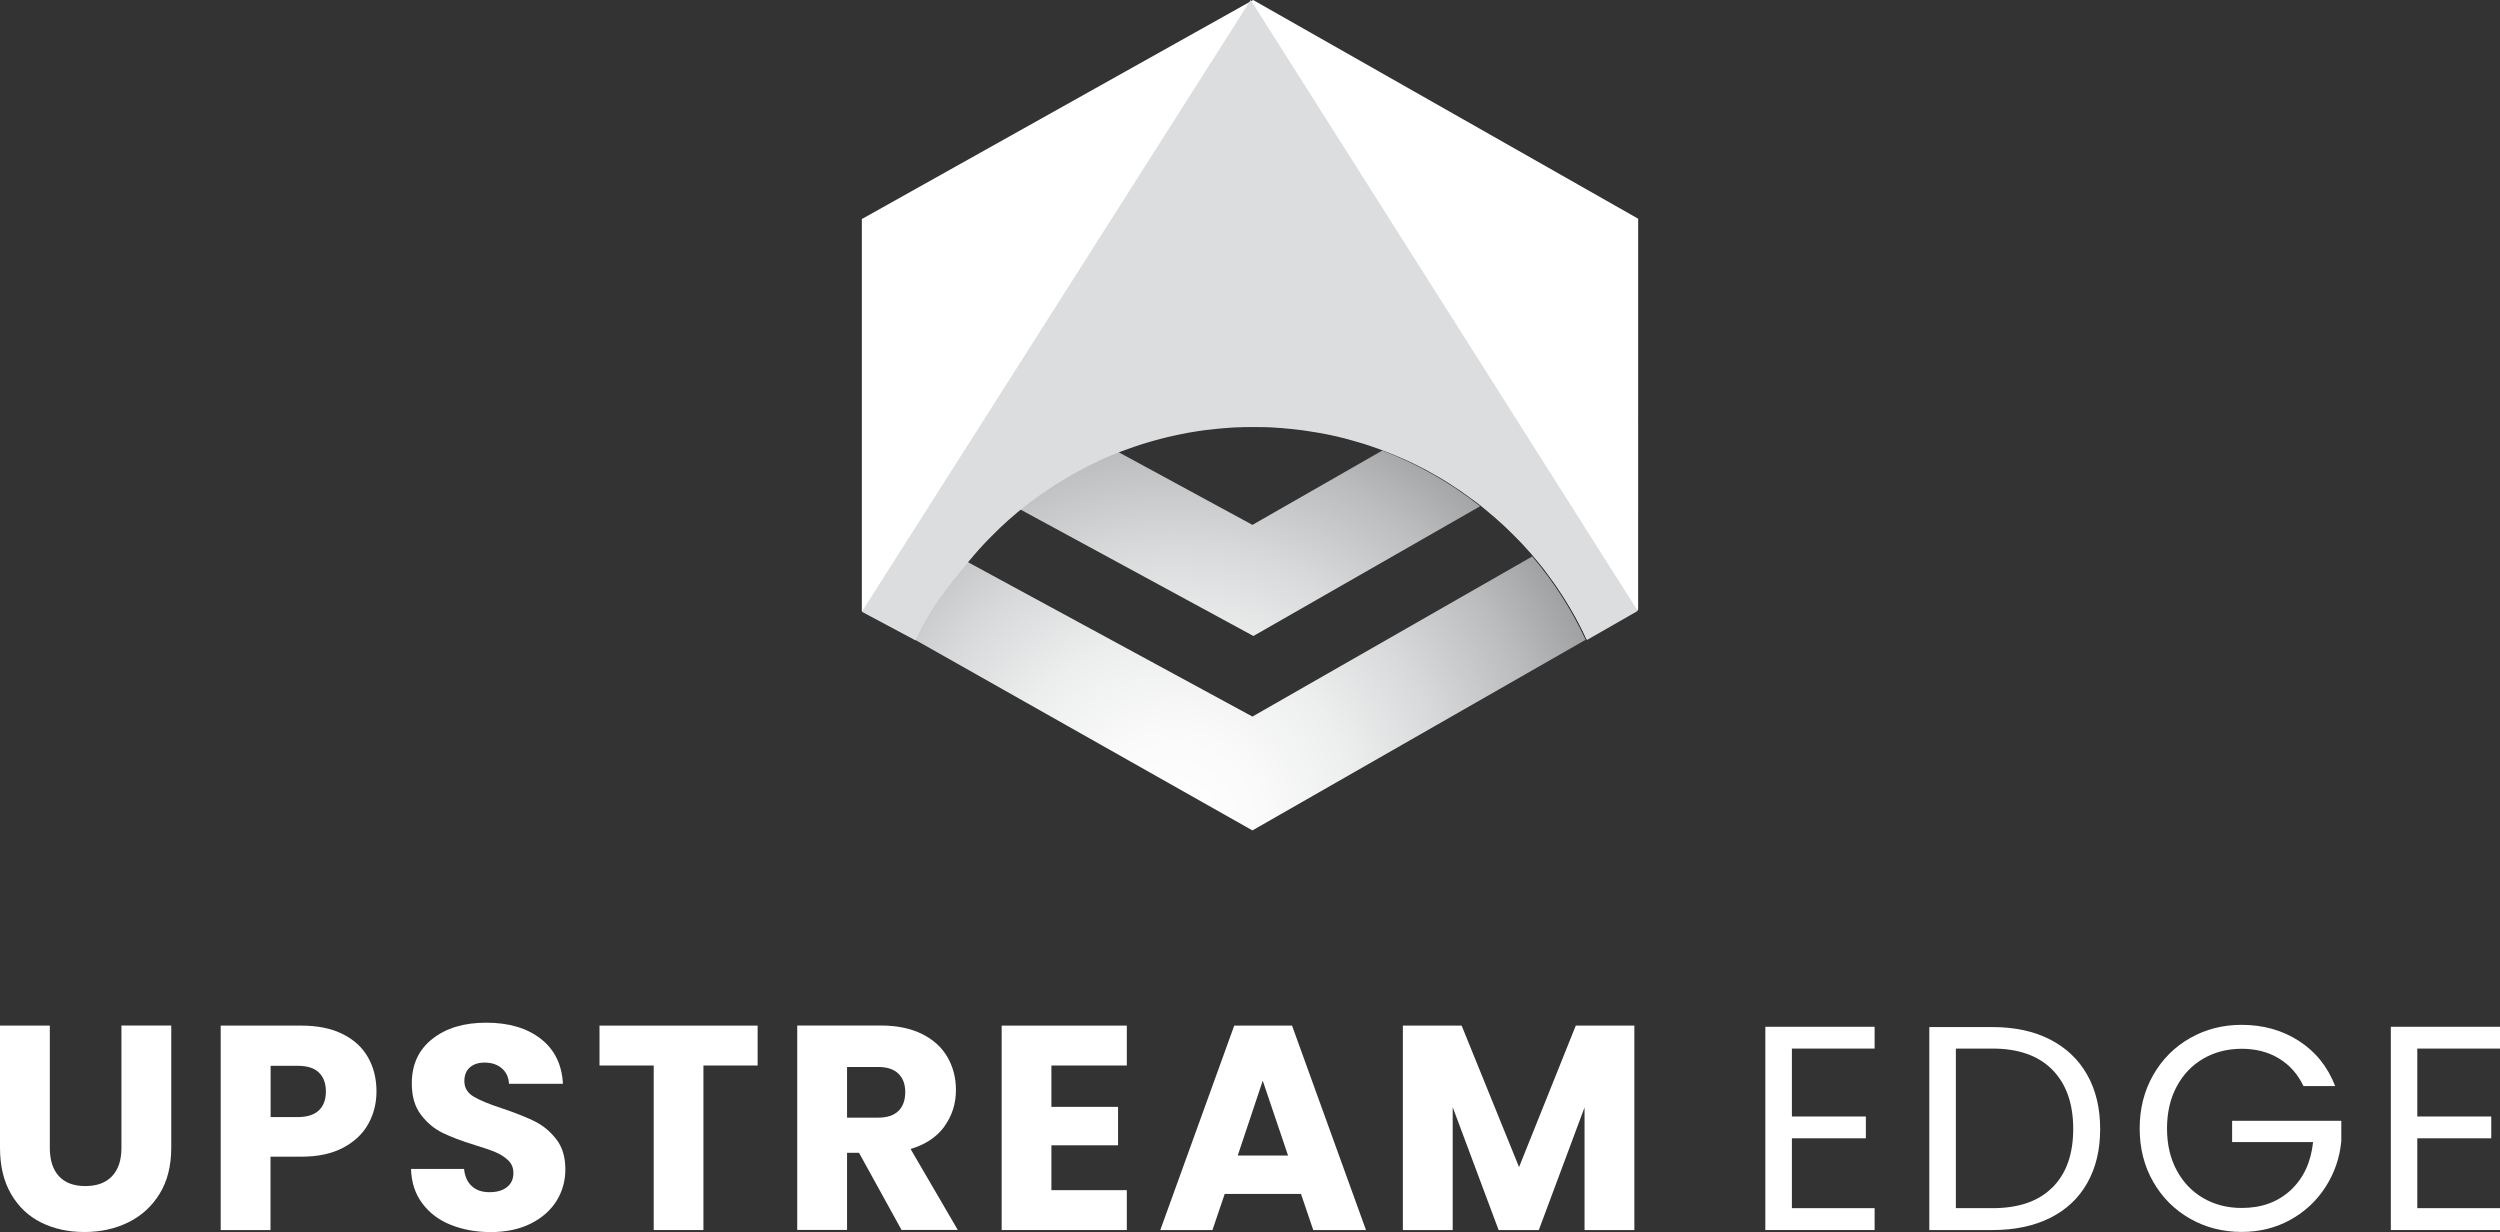
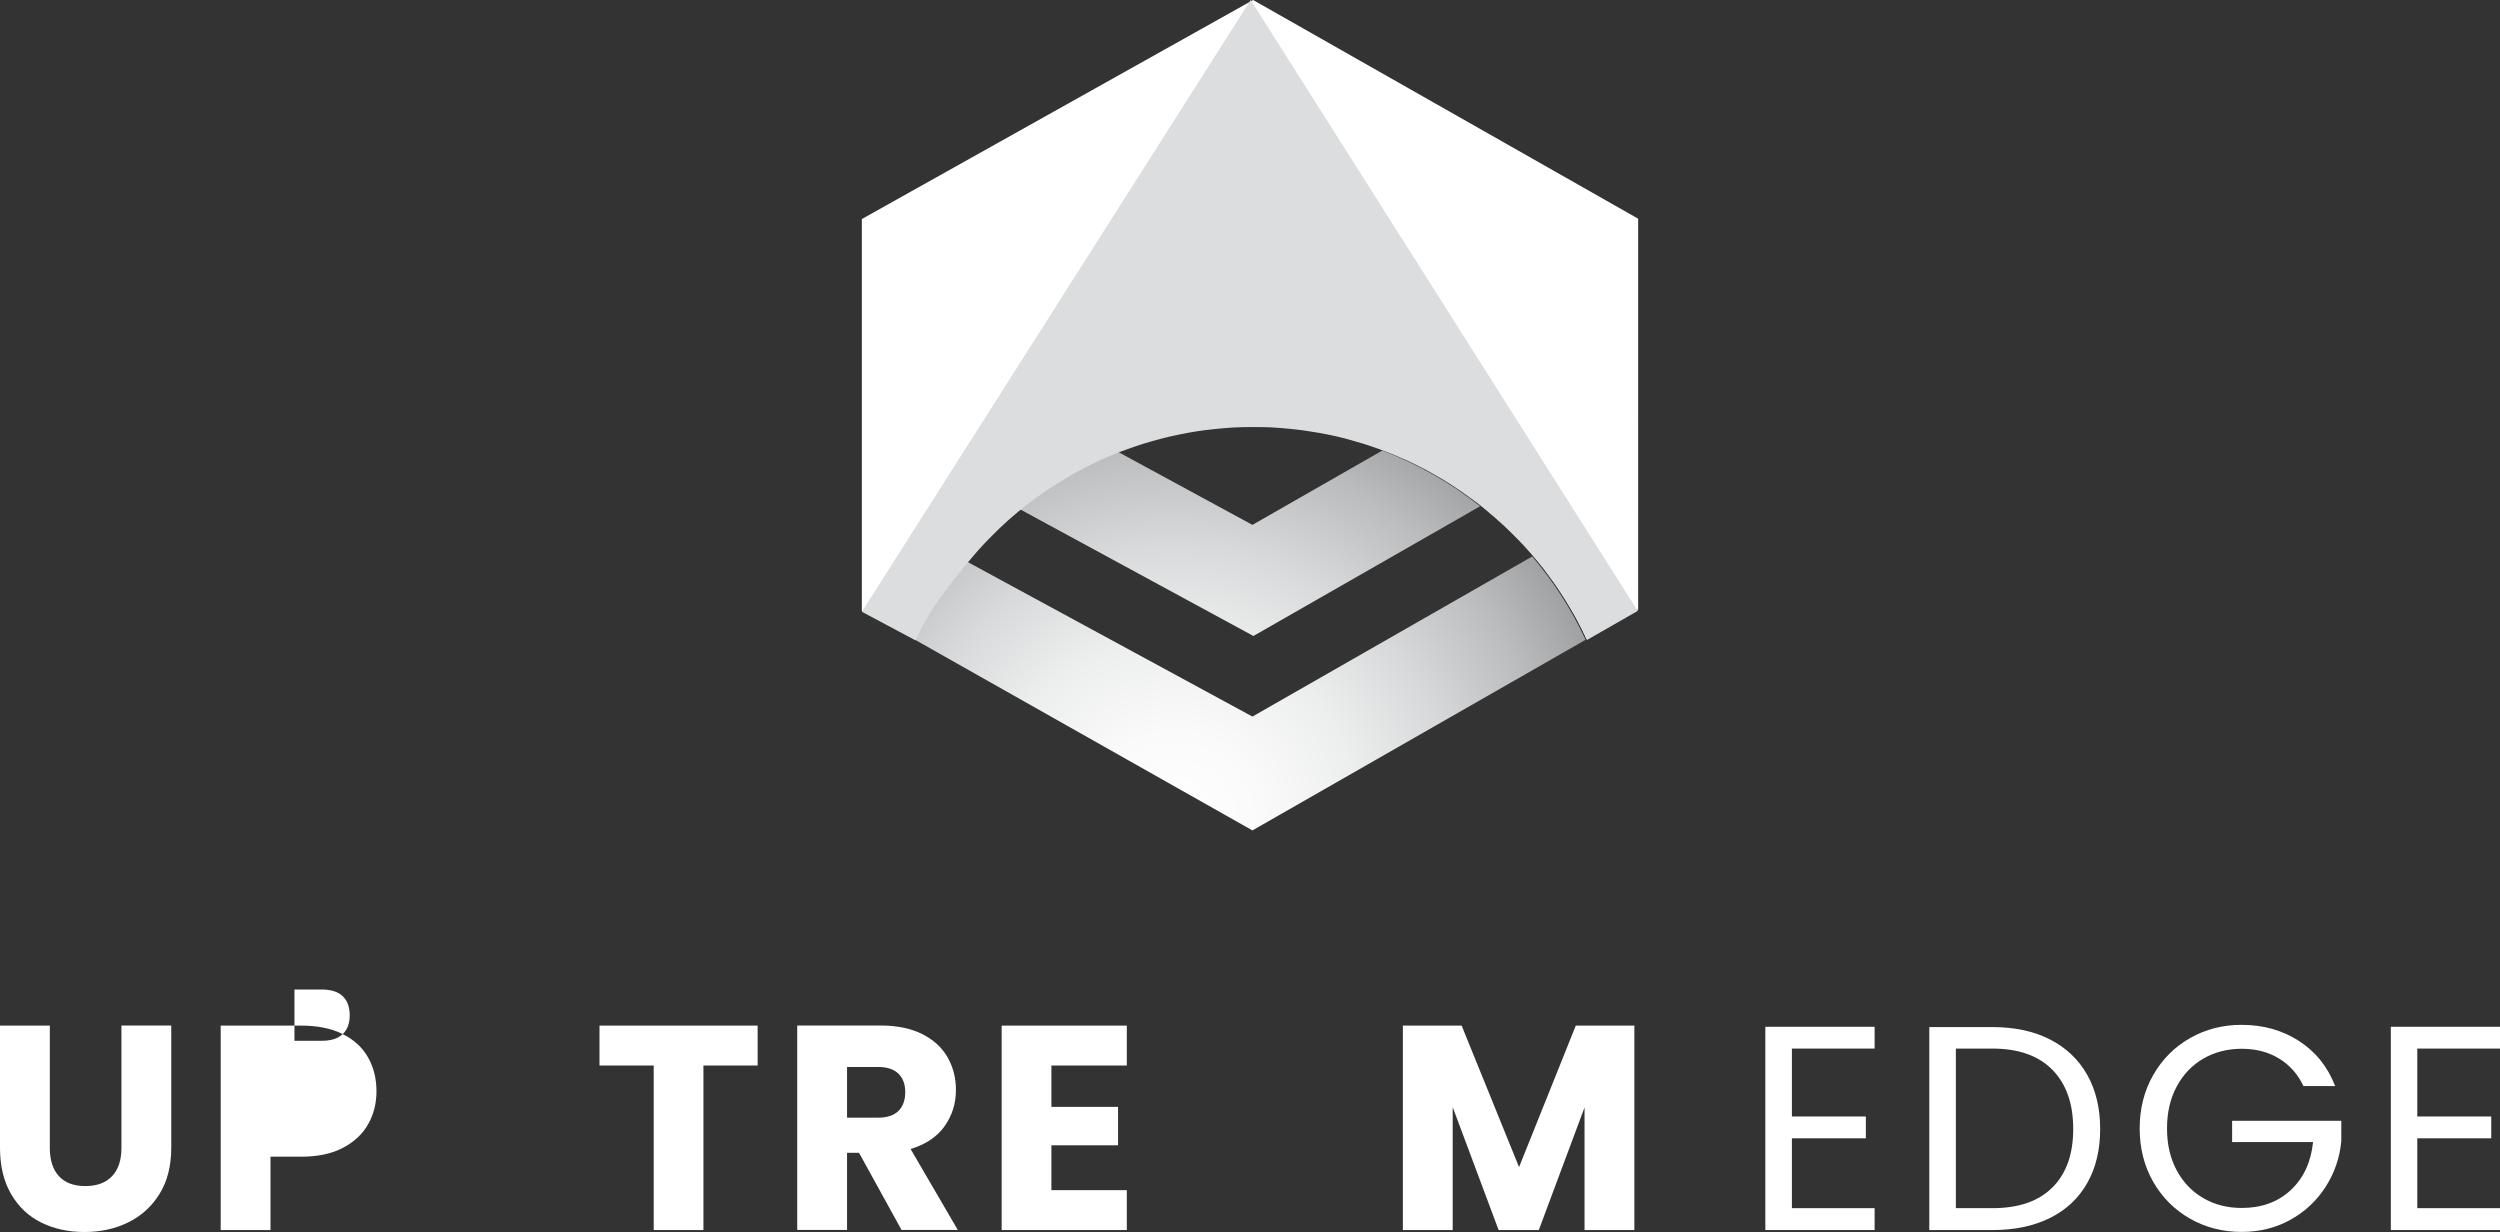
<svg xmlns="http://www.w3.org/2000/svg" xmlns:xlink="http://www.w3.org/1999/xlink" id="Layer_2" data-name="Layer 2" viewBox="0 0 256.92 126.62">
  <rect x="0" y="0" width="256.92" height="126.62" fill="#333333" stroke="none" />
  <defs>
    <style>      .cls-1 {        fill: url(#radial-gradient-2);      }      .cls-2 {        fill: url(#radial-gradient);      }      .cls-3 {        fill: #dcddde;      }      .cls-4 {        fill: #fff;      }    </style>
    <radialGradient id="radial-gradient" cx="120.74" cy="84.46" fx="120.74" fy="84.46" r="50.91" gradientUnits="userSpaceOnUse">
      <stop offset="0" stop-color="#fff" />
      <stop offset=".18" stop-color="#fafafa" />
      <stop offset=".37" stop-color="#edeeee" />
      <stop offset=".56" stop-color="#d8d9da" />
      <stop offset=".76" stop-color="#babcbd" />
      <stop offset=".96" stop-color="#959799" />
      <stop offset="1" stop-color="#8d9092" />
    </radialGradient>
    <radialGradient id="radial-gradient-2" cx="120.74" fx="120.74" r="50.91" xlink:href="#radial-gradient" />
  </defs>
  <g id="Layer_1-2" data-name="Layer 1">
    <g>
      <g>
        <g>
          <path class="cls-4" d="M12.48,117.97c0,1.26-.32,2.22-.96,2.9-.64.68-1.56,1.02-2.75,1.02s-2.1-.34-2.72-1.02c-.62-.68-.93-1.65-.93-2.9v-12.57H0v12.54c0,1.88.38,3.47,1.14,4.77.76,1.31,1.79,2.28,3.1,2.93s2.79.97,4.44.97,3.16-.33,4.5-.99c1.35-.66,2.42-1.64,3.22-2.93s1.2-2.88,1.2-4.76v-12.54h-5.12v12.57Z" />
-           <path class="cls-4" d="M35.22,106.27c-1.16-.58-2.57-.87-4.25-.87h-8.29v21.01h5.12v-7.54h3.17c1.72,0,3.15-.31,4.31-.93,1.16-.62,2.01-1.43,2.57-2.44.56-1.01.84-2.12.84-3.34,0-1.32-.29-2.48-.87-3.5s-1.45-1.82-2.6-2.39ZM32.77,114.11c-.48.46-1.21.69-2.18.69h-2.78v-5.27h2.78c.98,0,1.71.23,2.18.69.48.46.72,1.11.72,1.95s-.24,1.49-.72,1.94Z" />
-           <path class="cls-4" d="M54.98,115.25c-.85-.42-1.95-.86-3.31-1.32-1.36-.44-2.35-.85-2.99-1.23-.64-.38-.96-.91-.96-1.59,0-.62.19-1.09.57-1.42s.88-.49,1.5-.49c.72,0,1.31.19,1.77.58.46.39.71.92.75,1.6h5.54c-.1-1.97-.86-3.52-2.27-4.62s-3.28-1.66-5.6-1.66-4.12.55-5.54,1.66c-1.42,1.11-2.12,2.64-2.12,4.59,0,1.32.31,2.38.93,3.2.62.82,1.36,1.44,2.21,1.86.86.42,1.96.84,3.32,1.26.94.28,1.66.53,2.17.75s.94.5,1.29.84c.35.34.52.77.52,1.29,0,.62-.22,1.1-.66,1.45-.44.35-1.04.52-1.8.52s-1.34-.2-1.8-.61-.73-1-.81-1.78h-5.45c.04,1.38.42,2.55,1.15,3.53.73.98,1.7,1.72,2.92,2.21s2.59.75,4.13.75,2.94-.29,4.1-.87c1.16-.58,2.04-1.36,2.65-2.33.61-.98.91-2.06.91-3.26,0-1.26-.31-2.28-.93-3.08s-1.35-1.41-2.2-1.83Z" />
+           <path class="cls-4" d="M35.22,106.27c-1.16-.58-2.57-.87-4.25-.87h-8.29v21.01h5.12v-7.54h3.17c1.72,0,3.15-.31,4.31-.93,1.16-.62,2.01-1.43,2.57-2.44.56-1.01.84-2.12.84-3.34,0-1.32-.29-2.48-.87-3.5s-1.45-1.82-2.6-2.39Zc-.48.46-1.21.69-2.18.69h-2.78v-5.27h2.78c.98,0,1.71.23,2.18.69.48.46.72,1.11.72,1.95s-.24,1.49-.72,1.94Z" />
          <polygon class="cls-4" points="61.61 109.5 67.18 109.5 67.18 126.41 72.29 126.41 72.29 109.5 77.86 109.5 77.86 105.4 61.61 105.4 61.61 109.5" />
          <path class="cls-4" d="M97.06,115.75c.79-1.1,1.18-2.34,1.18-3.74,0-1.24-.29-2.36-.87-3.37-.58-1.01-1.45-1.8-2.62-2.38-1.17-.58-2.58-.87-4.23-.87h-8.59v21.01h5.12v-7.93h1.23l4.37,7.93h5.78l-4.85-8.32c1.54-.46,2.7-1.24,3.49-2.33ZM92.33,114.17c-.47.46-1.17.69-2.11.69h-3.17v-5.21h3.17c.94,0,1.64.23,2.11.69.47.46.7,1.09.7,1.88,0,.84-.23,1.49-.7,1.95Z" />
          <polygon class="cls-4" points="102.94 126.41 115.8 126.41 115.8 122.31 108.05 122.31 108.05 117.7 114.9 117.7 114.9 113.75 108.05 113.75 108.05 109.5 115.8 109.5 115.8 105.4 102.94 105.4 102.94 126.41" />
-           <path class="cls-4" d="M126.84,105.4l-7.6,21.01h5.36l1.26-3.71h7.84l1.26,3.71h5.42l-7.6-21.01h-5.92ZM127.2,118.75l2.57-7.69,2.6,7.69h-5.18Z" />
          <polygon class="cls-4" points="161.94 105.4 156.11 119.94 150.21 105.4 144.17 105.4 144.17 126.41 149.29 126.41 149.29 113.78 154.01 126.41 158.14 126.41 162.84 113.81 162.84 126.41 167.96 126.41 167.96 105.4 161.94 105.4" />
        </g>
        <g>
          <polygon class="cls-4" points="181.42 126.41 192.65 126.41 192.65 124.16 184.15 124.16 184.15 116.98 191.75 116.98 191.75 114.74 184.15 114.74 184.15 107.76 192.65 107.76 192.65 105.52 181.42 105.52 181.42 126.41" />
          <path class="cls-4" d="M210.67,106.82c-1.67-.85-3.64-1.27-5.91-1.27h-6.49v20.86h6.49c2.27,0,4.24-.41,5.91-1.24,1.67-.83,2.94-2.02,3.83-3.59s1.33-3.42,1.33-5.55-.44-3.99-1.33-5.57c-.89-1.58-2.17-2.79-3.83-3.64ZM210.93,122.02c-1.42,1.43-3.47,2.14-6.16,2.14h-3.77v-16.4h3.77c2.67,0,4.72.73,6.15,2.18,1.43,1.46,2.14,3.48,2.14,6.08s-.71,4.57-2.12,6Z" />
          <path class="cls-4" d="M229.39,117.37h8.32c-.22,2.08-.99,3.72-2.3,4.94-1.32,1.22-2.99,1.83-5.03,1.83-1.46,0-2.77-.33-3.93-1-1.17-.67-2.08-1.62-2.75-2.86-.67-1.24-1-2.67-1-4.31s.33-3.08,1-4.32c.67-1.25,1.59-2.2,2.75-2.87,1.17-.67,2.48-1,3.93-1s2.73.33,3.83,1c1.1.67,1.93,1.61,2.51,2.83h3.26c-.78-2-2.02-3.54-3.73-4.64-1.71-1.1-3.67-1.65-5.88-1.65-1.94,0-3.7.45-5.3,1.36-1.6.91-2.86,2.17-3.79,3.8s-1.39,3.46-1.39,5.49.46,3.86,1.39,5.48c.93,1.62,2.19,2.88,3.79,3.79,1.6.91,3.36,1.36,5.3,1.36,1.83,0,3.5-.41,5-1.24,1.5-.83,2.7-1.95,3.62-3.38.92-1.43,1.46-3,1.62-4.71v-2.09h-11.22v2.21Z" />
          <polygon class="cls-4" points="256.92 107.76 256.92 105.52 245.7 105.52 245.7 126.41 256.92 126.41 256.92 124.16 248.42 124.16 248.42 116.98 256.02 116.98 256.02 114.74 248.42 114.74 248.42 107.76 256.92 107.76" />
        </g>
      </g>
      <g>
        <path class="cls-2" d="M157.46,57.19l-28.75,16.45-29.35-15.93c-2.17,2.65-3.99,4.82-5.39,8l34.74,19.63,34.24-19.59c-1.44-3.11-3.3-5.99-5.49-8.57Z" />
        <path class="cls-1" d="M152.12,52.03c-3.01-2.39-6.4-4.33-10.06-5.73l-13.35,7.64-13.85-7.52c-3.68,1.44-7.08,3.44-10.09,5.89l24.04,13.05,23.31-13.34Z" />
      </g>
      <path class="cls-4" d="M168.34,22.47L128.78,0l-40.21,22.51v40.27s5.51,2.94,5.51,2.94h0,0c1.39-3.18,3.2-5.34,5.37-7.99,0,0,0-.02,0-.02.18-.21.36-.41.52-.61.01-.01.02-.02.03-.04.15-.17.3-.34.45-.51.03-.04.07-.08.1-.12.14-.16.29-.32.43-.47l.14-.15c.14-.15.28-.3.43-.45.05-.05.1-.1.15-.15.15-.15.29-.3.44-.44.04-.04.09-.09.13-.13.16-.15.31-.31.47-.46.01-.01.03-.02.04-.04.54-.51,1.09-.99,1.65-1.47.04-.04.08-.07.13-.11.1-.08.2-.17.31-.25h0s.02-.01.02-.02c.04-.03.08-.07.12-.1.07-.06.14-.11.21-.17.14-.11.28-.22.43-.33.08-.06.16-.13.25-.19.03-.02.06-.04.09-.07.02-.02.05-.04.07-.05.09-.06.17-.13.26-.19.09-.07.17-.13.26-.19.14-.1.28-.2.42-.3.06-.04.12-.08.18-.12.01,0,.02-.02.04-.03.02-.01.04-.03.06-.04.14-.1.28-.2.43-.29.09-.06.18-.12.27-.18.15-.1.29-.19.44-.29.06-.04.12-.07.18-.11.31-.19.61-.38.93-.57.03-.02.07-.04.1-.06.03-.02.05-.03.08-.05.04-.02.08-.05.12-.07.14-.08.27-.15.4-.23.12-.07.23-.13.35-.2.09-.05.18-.1.28-.15.06-.03.13-.07.19-.1l.29-.16c.13-.07.26-.13.39-.2.13-.06.25-.13.38-.19.01,0,.02-.01.04-.02.06-.03.13-.06.19-.09.05-.03.11-.05.16-.08.13-.06.27-.13.4-.19.13-.06.26-.12.38-.18.07-.03.15-.06.22-.09.07-.03.14-.06.21-.09.12-.05.24-.11.36-.16.17-.07.34-.14.52-.21.11-.04.22-.09.33-.13.25-.1.5-.19.75-.28.11-.04.22-.08.32-.11.17-.06.33-.12.5-.18.12-.04.24-.08.36-.12.16-.05.32-.1.48-.16.13-.04.25-.08.37-.11.16-.05.32-.09.47-.14.13-.04.25-.07.38-.11.16-.04.32-.09.49-.13.12-.03.25-.07.37-.1.17-.04.34-.09.52-.13.11-.03.23-.06.34-.08.2-.04.4-.09.6-.13.09-.02.18-.04.27-.06.29-.06.58-.11.87-.17.07-.01.15-.02.22-.04.22-.04.44-.08.67-.11.11-.02.22-.03.33-.05.19-.03.38-.05.56-.08.12-.02.24-.03.36-.04.18-.02.36-.04.54-.06.12-.01.25-.03.37-.04.18-.02.36-.03.54-.05.12-.01.25-.02.37-.03.19-.01.37-.03.56-.04.12,0,.23-.01.35-.02.21-.01.41-.02.62-.02.1,0,.2,0,.3-.01.31,0,.61-.01.92-.01s.6,0,.9.01c.09,0,.19,0,.28,0,.21,0,.41.01.62.02.1,0,.21.01.32.02.2.01.4.02.6.04.1,0,.2.01.29.02.24.02.49.04.73.07.05,0,.1,0,.15.01.29.03.58.06.87.1.09.01.17.02.25.03.21.03.41.06.62.09.1.02.21.03.31.05.19.03.38.06.57.09.1.02.2.03.31.05.21.04.42.08.63.12.08.01.15.03.22.04.28.06.56.12.84.18.07.02.14.03.21.05.21.05.41.1.62.15.1.03.2.05.3.08.18.05.36.1.54.15.1.03.21.06.31.09.19.05.37.11.56.16.09.03.18.05.27.08.27.08.53.17.8.26.05.02.1.04.16.06.22.07.43.15.64.22.1.04.2.07.29.11.08.03.16.06.23.09h0s.01,0,.02,0c.08.03.17.06.25.1.1.04.21.08.31.12.17.07.33.13.5.2.1.04.2.08.29.12.21.09.41.18.62.27.07.03.14.06.21.09.23.1.45.21.68.32.1.05.19.09.29.14.15.08.31.15.46.23.1.05.21.11.32.16.02,0,.03.02.04.02,0,0,0,0,0,0,.13.07.26.14.39.2.1.06.21.11.31.17.16.09.32.18.48.27.08.05.17.09.25.14.23.13.45.27.68.4.1.06.19.12.29.18.01,0,.02.01.03.02.06.04.12.07.18.11.07.04.14.09.21.13.11.07.22.14.32.21.13.08.25.17.38.25.11.07.21.14.32.21.13.09.26.18.38.27.1.07.2.14.3.21.11.08.23.16.34.25.03.02.07.05.1.07.06.04.12.09.18.13.1.07.2.15.3.22.12.09.24.18.36.27.11.09.22.17.32.26.11.09.21.17.32.26.11.09.21.18.32.27.11.09.21.18.32.27.11.09.21.18.32.27.11.1.22.2.34.3.18.16.35.32.53.48.1.09.2.18.29.27.11.1.21.21.32.31.09.09.18.17.27.26.11.11.21.21.32.32.09.09.17.17.26.26.11.11.21.22.32.33.08.08.16.17.24.25.2.22.41.44.61.67.07.08.13.15.2.22.11.12.21.25.31.37,0,0,0,0,0,0h0s.02.02.02.03c.06.07.13.15.19.22.1.12.21.25.31.37.07.09.14.17.21.26.1.13.2.26.31.38.06.08.12.16.18.24.08.1.15.2.22.31.12.16.23.31.34.47.16.21.32.43.47.64.05.08.11.16.16.24.1.14.19.28.28.42.05.09.11.17.17.25.05.08.1.16.15.24,0,0,.01.02.02.03.04.06.07.11.11.17.05.08.1.16.15.24.32.51.63,1.04.93,1.57.04.07.08.14.12.21.09.15.17.31.25.47.04.08.09.17.13.25.08.16.16.31.24.47.04.08.08.16.12.24.08.16.16.33.24.5.02.04.04.08.05.12.03.07.07.14.1.21,0,.01.01.02.02.03h0s0,0,0,0l5.22-2.99.08-.05V22.47Z" />
      <path class="cls-3" d="M168.31,62.78l-5.22,2.99c-.04-.08-.07-.16-.11-.24-.02-.04-.04-.08-.05-.12-.08-.17-.16-.33-.24-.5-.04-.08-.08-.16-.12-.24-.08-.16-.16-.31-.24-.47-.04-.08-.09-.17-.13-.25-.08-.16-.17-.32-.25-.47-.04-.07-.08-.14-.12-.21-.29-.53-.61-1.06-.93-1.57-.05-.08-.1-.16-.15-.24-.09-.15-.18-.29-.28-.43-.05-.08-.11-.17-.17-.25-.09-.14-.19-.28-.28-.42-.05-.08-.11-.16-.16-.24-.34-.48-.68-.95-1.04-1.42-.06-.08-.12-.16-.18-.24-.1-.13-.2-.26-.31-.38-.07-.09-.14-.17-.21-.26-.1-.12-.2-.25-.31-.37-.07-.09-.14-.17-.22-.26-.1-.12-.21-.25-.31-.37-.07-.07-.13-.15-.2-.22-.2-.22-.4-.45-.61-.67-.08-.08-.16-.17-.24-.25-.1-.11-.21-.22-.32-.33-.08-.09-.17-.17-.26-.26-.1-.11-.21-.21-.32-.32-.09-.09-.18-.17-.27-.26-.11-.1-.21-.21-.32-.31-.1-.09-.2-.18-.29-.27-.18-.16-.35-.32-.53-.48-.11-.1-.22-.2-.34-.3-.1-.09-.21-.18-.32-.27-.1-.09-.21-.18-.32-.27-.11-.09-.21-.18-.32-.27-.11-.09-.22-.17-.32-.26-.11-.09-.22-.17-.32-.26-.12-.09-.24-.18-.36-.27-.1-.08-.2-.15-.3-.22-.21-.15-.41-.31-.62-.45-.1-.07-.2-.14-.3-.21-.13-.09-.26-.18-.38-.27-.11-.07-.21-.14-.32-.21-.13-.08-.25-.17-.38-.25-.11-.07-.21-.14-.32-.21-.14-.09-.27-.17-.41-.26-.1-.06-.19-.12-.29-.18-.23-.14-.45-.27-.68-.4-.08-.05-.17-.09-.25-.14-.16-.09-.32-.18-.48-.27-.1-.05-.21-.11-.31-.17-.15-.08-.29-.15-.44-.23-.1-.05-.21-.11-.32-.16-.15-.08-.31-.15-.46-.23-.1-.05-.2-.09-.29-.14-.22-.11-.45-.21-.68-.32-.07-.03-.14-.06-.21-.09-.21-.09-.41-.18-.62-.27-.1-.04-.19-.08-.29-.12-.16-.07-.33-.14-.5-.2-.1-.04-.21-.08-.31-.12-.17-.07-.33-.13-.5-.19-.1-.04-.2-.07-.29-.11-.21-.08-.43-.15-.64-.22-.05-.02-.1-.04-.16-.06-.27-.09-.53-.17-.8-.26-.09-.03-.18-.05-.27-.08-.19-.05-.37-.11-.56-.16-.1-.03-.21-.06-.31-.09-.18-.05-.36-.1-.54-.15-.1-.03-.2-.05-.3-.08-.21-.05-.41-.1-.62-.15-.07-.02-.14-.03-.21-.05-.28-.06-.56-.12-.84-.18-.07-.02-.15-.03-.22-.04-.21-.04-.42-.08-.63-.12-.1-.02-.2-.03-.31-.05-.19-.03-.38-.07-.57-.09-.1-.02-.21-.03-.31-.05-.21-.03-.41-.06-.62-.09-.08-.01-.17-.02-.25-.03-.29-.04-.58-.07-.87-.1-.05,0-.1,0-.15-.01-.24-.02-.48-.05-.73-.07-.1,0-.2-.02-.29-.02-.2-.02-.4-.03-.6-.04-.1,0-.21-.01-.32-.02-.21-.01-.41-.02-.62-.02-.09,0-.19,0-.28,0-.3,0-.6-.01-.9-.01s-.62,0-.92.01c-.1,0-.2,0-.3.01-.21,0-.41.01-.62.02-.12,0-.24.01-.35.02-.19.01-.38.02-.56.04-.12,0-.25.02-.37.03-.18.02-.36.03-.54.05-.12.01-.25.03-.37.04-.18.02-.36.04-.54.06-.12.02-.24.03-.36.04-.19.03-.38.05-.56.08-.11.02-.22.03-.33.05-.22.03-.45.07-.67.11-.07.01-.14.02-.22.04-.29.05-.58.11-.87.17-.09.02-.18.04-.27.06-.2.04-.4.09-.6.13-.11.03-.23.05-.34.08-.17.04-.34.08-.52.13-.12.03-.25.06-.37.1-.16.04-.32.09-.49.13-.13.04-.25.07-.38.11-.16.05-.32.09-.47.14-.13.04-.25.08-.37.11-.16.05-.32.1-.48.16-.12.04-.24.08-.36.12-.17.06-.34.12-.5.18-.11.04-.22.08-.32.11-.25.09-.5.19-.75.28-.11.04-.22.09-.33.13-.17.07-.34.14-.52.21-.12.05-.24.1-.37.16-.14.06-.28.12-.43.19-.13.06-.26.12-.38.18-.13.06-.27.12-.4.19-.13.06-.26.13-.39.19-.13.06-.26.13-.38.19-.13.07-.26.13-.39.2-.12.07-.25.13-.37.2-.13.07-.27.14-.4.21-.12.07-.23.13-.35.2-.13.08-.27.15-.4.23-.1.06-.2.12-.31.18-.31.19-.62.37-.93.57-.06.04-.12.07-.18.11-.15.09-.29.19-.44.29-.09.06-.18.12-.27.18-.14.09-.28.19-.43.29-.09.06-.18.13-.27.19-.14.1-.28.2-.42.3-.09.07-.18.13-.26.19-.14.1-.28.21-.42.31-.08.06-.17.13-.25.19-.14.11-.29.22-.43.33-.07.06-.14.11-.21.17-.15.12-.3.25-.45.37-.04.03-.08.07-.13.11-.57.47-1.12.96-1.65,1.47-.01.01-.02.02-.04.04-.16.15-.32.3-.47.46-.04.04-.09.09-.13.13-.15.15-.29.29-.44.44-.05.05-.1.1-.15.15-.14.15-.28.3-.43.45l-.14.15c-.14.16-.29.31-.43.47-.03.04-.07.08-.1.12-.15.17-.3.34-.45.51-.01.01-.02.02-.03.04-.48.56-.96,1.14-1.42,1.72-.35.44-2.98,3.47-4.48,6.9l-5.51-2.94L128.53,0l39.78,62.78Z" />
    </g>
  </g>
</svg>